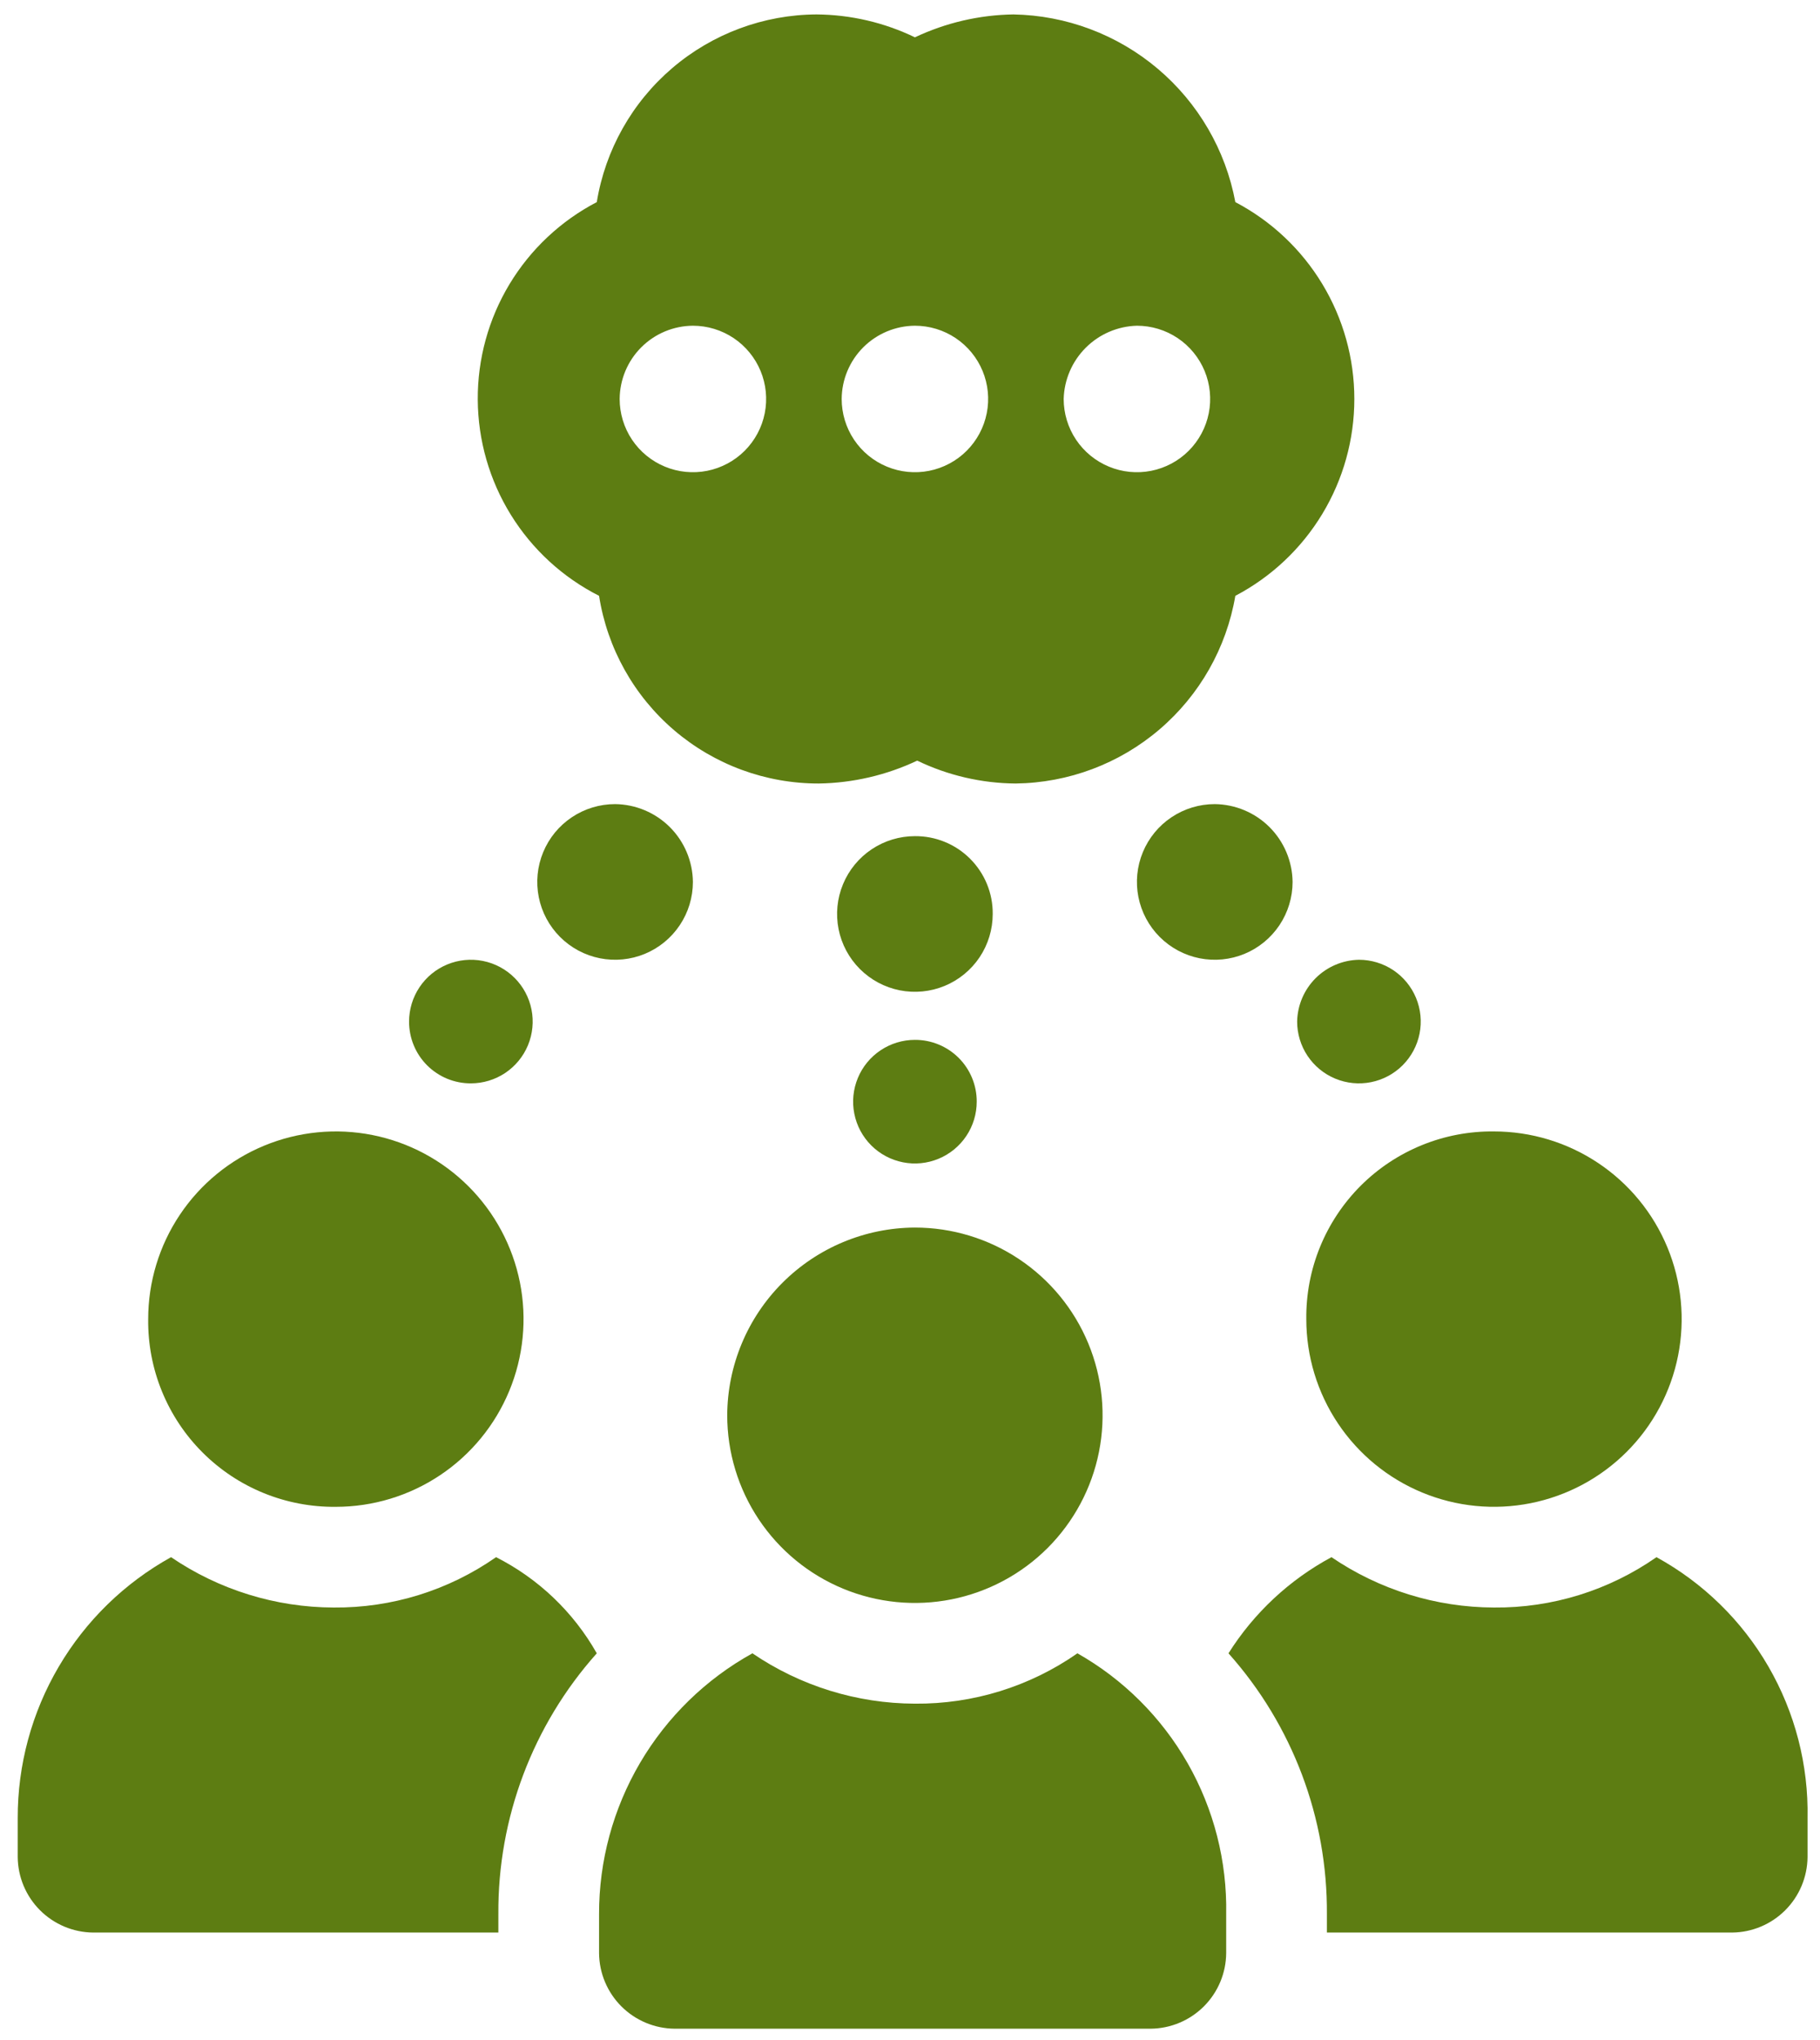
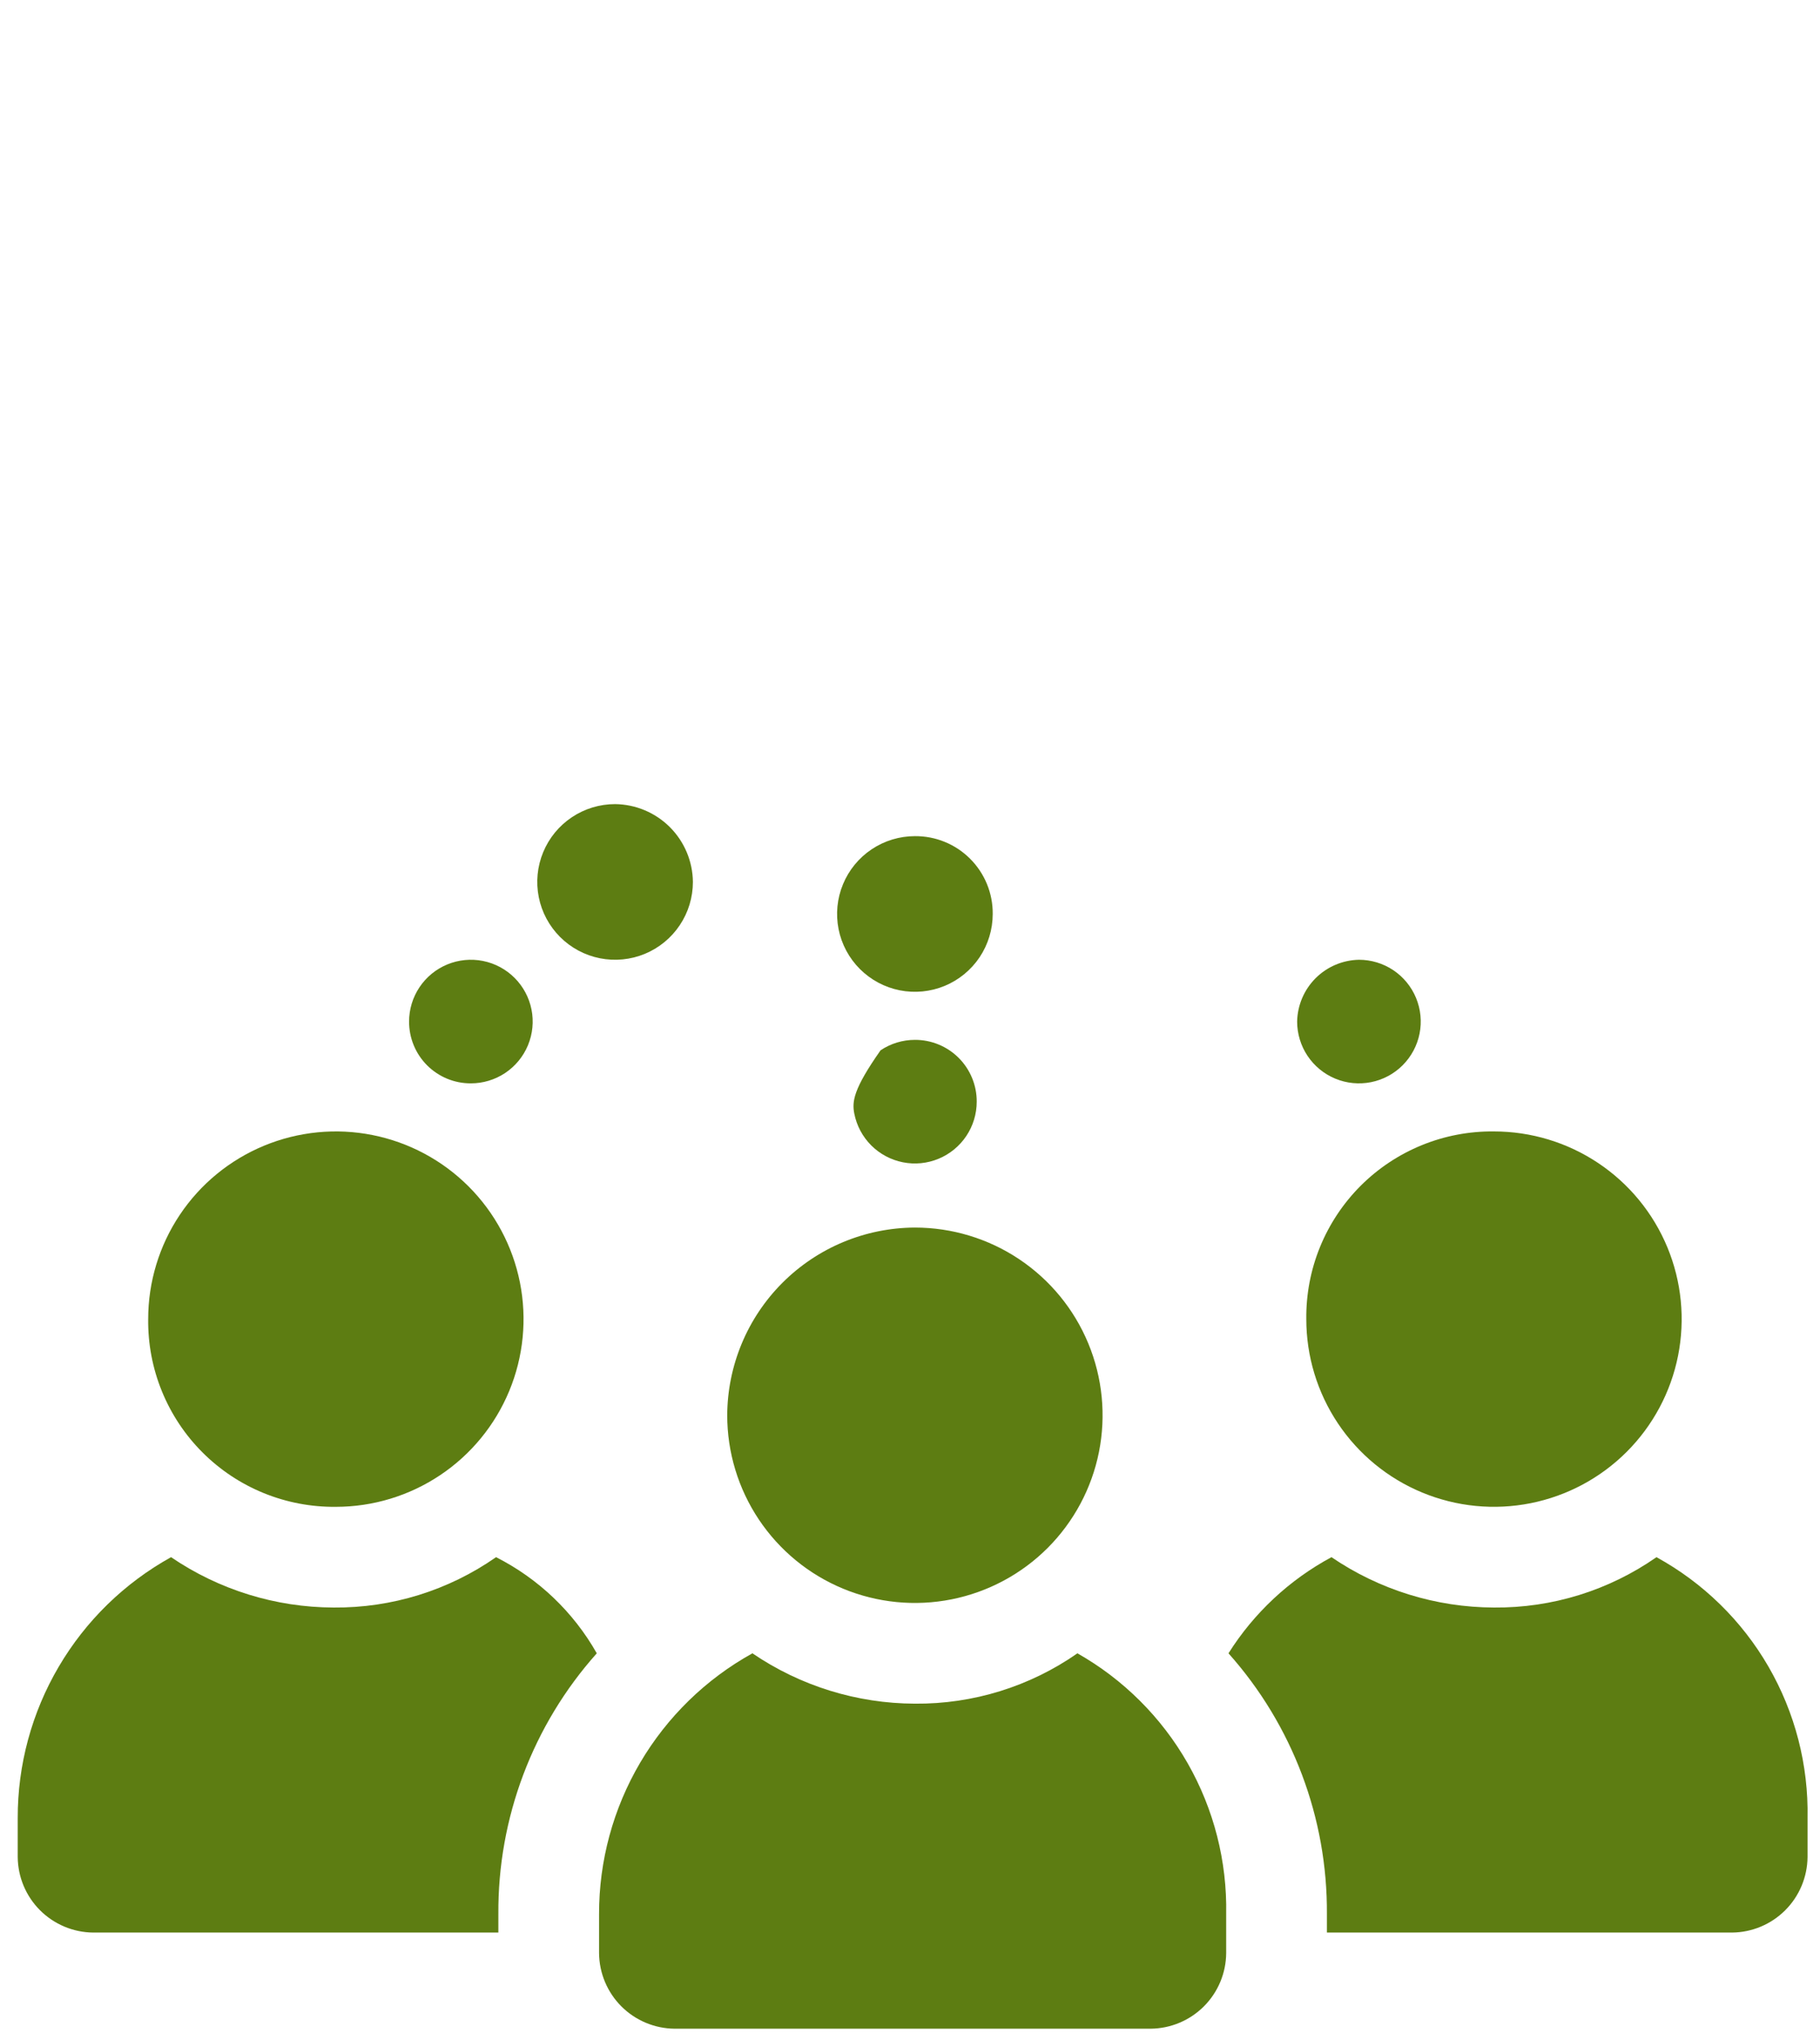
<svg xmlns="http://www.w3.org/2000/svg" width="91" height="102" viewBox="0 0 91 102" fill="none">
  <path d="M16.793 75.336C18.649 75.336 20.463 74.785 22.006 73.754C23.549 72.723 24.752 71.257 25.462 69.543C26.173 67.828 26.359 65.941 25.997 64.121C25.634 62.301 24.741 60.629 23.428 59.316C22.116 58.004 20.444 57.11 18.623 56.748C16.803 56.386 14.916 56.572 13.202 57.282C11.487 57.992 10.021 59.195 8.99 60.738C7.959 62.281 7.409 64.096 7.409 65.952C7.395 67.188 7.628 68.414 8.095 69.559C8.562 70.704 9.252 71.744 10.127 72.618C11.001 73.492 12.041 74.183 13.185 74.649C14.33 75.116 15.557 75.349 16.793 75.336Z" fill="#5D7D12" />
  <path d="M24.803 77.853C22.423 79.517 19.583 80.397 16.678 80.371C13.779 80.362 10.949 79.485 8.553 77.853C6.225 79.143 4.285 81.034 2.937 83.329C1.588 85.623 0.88 88.238 0.886 90.899V92.845C0.894 93.844 1.295 94.799 2.001 95.506C2.708 96.212 3.663 96.613 4.662 96.621H24.918V95.706C24.884 90.897 26.637 86.248 29.839 82.66C28.671 80.596 26.919 78.924 24.803 77.853Z" fill="#5D7D12" />
  <path d="M65.315 65.952C65.315 67.808 65.865 69.622 66.897 71.165C67.928 72.708 69.393 73.911 71.108 74.621C72.823 75.332 74.71 75.517 76.53 75.155C78.35 74.793 80.022 73.9 81.335 72.587C82.647 71.275 83.541 69.603 83.903 67.782C84.265 65.962 84.079 64.075 83.369 62.361C82.659 60.646 81.456 59.18 79.912 58.149C78.369 57.118 76.555 56.568 74.699 56.568C73.463 56.554 72.236 56.787 71.092 57.254C69.947 57.721 68.907 58.411 68.033 59.285C67.159 60.16 66.468 61.2 66.001 62.344C65.534 63.489 65.301 64.715 65.315 65.952Z" fill="#5D7D12" />
  <path d="M82.824 77.853C80.443 79.517 77.603 80.397 74.699 80.371C71.8 80.362 68.97 79.485 66.574 77.853C64.471 78.984 62.697 80.64 61.424 82.66C64.625 86.248 66.379 90.897 66.345 95.706V96.621H86.6C87.599 96.613 88.555 96.212 89.261 95.506C89.968 94.799 90.368 93.844 90.377 92.845V90.899C90.429 88.242 89.752 85.622 88.421 83.322C87.09 81.022 85.154 79.131 82.824 77.853Z" fill="#5D7D12" />
  <path d="M36.361 70.758C36.361 72.614 36.912 74.428 37.943 75.972C38.974 77.515 40.44 78.718 42.154 79.428C43.869 80.138 45.756 80.324 47.576 79.962C49.396 79.6 51.069 78.706 52.381 77.394C53.693 76.081 54.587 74.409 54.949 72.589C55.311 70.768 55.125 68.882 54.415 67.167C53.705 65.452 52.502 63.987 50.959 62.956C49.416 61.924 47.601 61.374 45.745 61.374C43.26 61.385 40.88 62.377 39.122 64.135C37.365 65.892 36.373 68.273 36.361 70.758Z" fill="#5D7D12" />
  <path d="M53.871 82.66C51.49 84.323 48.65 85.203 45.746 85.177C42.847 85.169 40.017 84.292 37.621 82.66C35.292 83.95 33.353 85.84 32.004 88.135C30.656 90.43 29.947 93.044 29.953 95.706V97.651C29.962 98.65 30.363 99.606 31.069 100.312C31.775 101.018 32.731 101.419 33.73 101.428H57.533C58.532 101.419 59.487 101.018 60.194 100.312C60.9 99.606 61.301 98.65 61.309 97.651V95.706C61.359 93.063 60.694 90.456 59.385 88.159C58.076 85.863 56.171 83.963 53.871 82.66Z" fill="#5D7D12" />
-   <path d="M29.953 29.789C30.363 32.407 31.696 34.792 33.711 36.513C35.725 38.234 38.289 39.177 40.939 39.173C42.642 39.147 44.32 38.757 45.86 38.029C47.396 38.769 49.076 39.16 50.781 39.173C53.421 39.141 55.966 38.185 57.973 36.47C59.981 34.755 61.323 32.391 61.767 29.789C63.562 28.847 65.065 27.432 66.114 25.697C67.163 23.963 67.717 21.974 67.717 19.947C67.717 17.92 67.163 15.931 66.114 14.197C65.065 12.462 63.562 11.047 61.767 10.105C61.281 7.502 59.91 5.147 57.888 3.437C55.865 1.727 53.315 0.768 50.667 0.721C48.963 0.747 47.286 1.138 45.746 1.866C44.21 1.125 42.53 0.734 40.825 0.721C38.18 0.735 35.626 1.685 33.614 3.403C31.603 5.121 30.266 7.495 29.839 10.105C28.035 11.046 26.525 12.465 25.475 14.207C24.425 15.95 23.876 17.948 23.888 19.982C23.9 22.016 24.472 24.008 25.542 25.738C26.612 27.468 28.138 28.87 29.953 29.789ZM56.846 16.285C57.571 16.285 58.279 16.5 58.881 16.902C59.483 17.305 59.952 17.877 60.23 18.546C60.507 19.215 60.579 19.951 60.438 20.662C60.297 21.372 59.948 22.024 59.436 22.537C58.924 23.049 58.271 23.398 57.561 23.539C56.85 23.68 56.114 23.608 55.445 23.33C54.776 23.053 54.204 22.584 53.801 21.982C53.399 21.379 53.184 20.671 53.184 19.947C53.21 18.984 53.604 18.068 54.286 17.386C54.967 16.705 55.883 16.311 56.846 16.285ZM45.746 16.285C46.47 16.285 47.178 16.5 47.78 16.902C48.383 17.305 48.852 17.877 49.129 18.546C49.406 19.215 49.479 19.951 49.337 20.662C49.196 21.372 48.847 22.024 48.335 22.537C47.823 23.049 47.17 23.398 46.46 23.539C45.75 23.68 45.014 23.608 44.344 23.33C43.675 23.053 43.103 22.584 42.701 21.982C42.298 21.379 42.084 20.671 42.084 19.947C42.09 18.978 42.478 18.05 43.163 17.365C43.849 16.68 44.776 16.292 45.746 16.285ZM34.645 16.285C35.369 16.285 36.077 16.5 36.68 16.902C37.282 17.305 37.751 17.877 38.028 18.546C38.306 19.215 38.378 19.951 38.237 20.662C38.096 21.372 37.747 22.024 37.235 22.537C36.722 23.049 36.07 23.398 35.36 23.539C34.649 23.68 33.913 23.608 33.244 23.33C32.575 23.053 32.003 22.584 31.6 21.982C31.198 21.379 30.983 20.671 30.983 19.947C30.99 18.978 31.378 18.05 32.063 17.365C32.748 16.68 33.676 16.292 34.645 16.285Z" fill="#5D7D12" />
  <path d="M23.544 54.164C24.155 54.164 24.753 53.983 25.261 53.644C25.769 53.304 26.165 52.822 26.399 52.257C26.633 51.692 26.694 51.071 26.575 50.472C26.455 49.872 26.161 49.322 25.729 48.89C25.297 48.458 24.746 48.163 24.147 48.044C23.547 47.925 22.926 47.986 22.361 48.22C21.797 48.454 21.314 48.85 20.975 49.358C20.635 49.866 20.454 50.464 20.454 51.075C20.453 51.481 20.531 51.883 20.686 52.259C20.841 52.635 21.068 52.976 21.355 53.263C21.643 53.55 21.984 53.778 22.36 53.933C22.735 54.087 23.138 54.166 23.544 54.164Z" fill="#5D7D12" />
  <path d="M30.754 40.203C29.985 40.203 29.232 40.431 28.593 40.859C27.953 41.286 27.454 41.894 27.16 42.605C26.865 43.316 26.788 44.098 26.938 44.853C27.088 45.608 27.459 46.301 28.003 46.845C28.547 47.389 29.24 47.76 29.995 47.91C30.75 48.06 31.532 47.983 32.243 47.689C32.954 47.394 33.562 46.895 33.989 46.255C34.417 45.616 34.645 44.863 34.645 44.094C34.634 43.065 34.221 42.082 33.494 41.354C32.766 40.627 31.783 40.214 30.754 40.203Z" fill="#5D7D12" />
  <path d="M64.857 51.075C64.857 51.686 65.039 52.283 65.378 52.791C65.718 53.299 66.2 53.695 66.765 53.929C67.329 54.163 67.951 54.224 68.55 54.105C69.149 53.986 69.7 53.692 70.132 53.26C70.564 52.827 70.859 52.277 70.978 51.677C71.097 51.078 71.036 50.457 70.802 49.892C70.568 49.328 70.172 48.845 69.664 48.505C69.156 48.166 68.558 47.985 67.947 47.985C67.133 48.001 66.356 48.331 65.78 48.907C65.204 49.483 64.873 50.26 64.857 51.075Z" fill="#5D7D12" />
-   <path d="M60.738 40.203C59.968 40.203 59.216 40.431 58.576 40.859C57.936 41.286 57.437 41.894 57.143 42.605C56.848 43.316 56.771 44.098 56.921 44.853C57.072 45.608 57.442 46.301 57.986 46.845C58.531 47.389 59.224 47.76 59.978 47.91C60.733 48.06 61.516 47.983 62.227 47.689C62.938 47.394 63.545 46.895 63.973 46.255C64.4 45.616 64.629 44.863 64.629 44.094C64.618 43.065 64.204 42.082 63.477 41.354C62.75 40.627 61.766 40.214 60.738 40.203Z" fill="#5D7D12" />
  <path d="M45.745 41.805C44.976 41.805 44.224 42.033 43.584 42.461C42.944 42.888 42.445 43.496 42.151 44.207C41.856 44.918 41.779 45.7 41.929 46.455C42.079 47.21 42.45 47.903 42.994 48.447C43.538 48.991 44.232 49.362 44.986 49.512C45.741 49.662 46.523 49.585 47.234 49.291C47.945 48.996 48.553 48.497 48.981 47.858C49.408 47.218 49.636 46.465 49.636 45.696C49.641 45.184 49.543 44.676 49.349 44.202C49.155 43.728 48.868 43.297 48.506 42.935C48.144 42.573 47.714 42.286 47.239 42.092C46.766 41.898 46.258 41.801 45.745 41.805Z" fill="#5D7D12" />
-   <path d="M45.746 51.99C45.135 51.99 44.538 52.171 44.029 52.511C43.521 52.85 43.125 53.333 42.892 53.897C42.658 54.462 42.596 55.083 42.716 55.683C42.835 56.282 43.129 56.833 43.561 57.265C43.993 57.697 44.544 57.991 45.143 58.11C45.743 58.23 46.364 58.168 46.928 57.934C47.493 57.7 47.976 57.304 48.315 56.796C48.655 56.288 48.836 55.691 48.836 55.08C48.838 54.673 48.759 54.271 48.604 53.895C48.45 53.52 48.222 53.178 47.935 52.891C47.647 52.604 47.306 52.376 46.931 52.222C46.555 52.067 46.152 51.988 45.746 51.99Z" fill="#5D7D12" />
+   <path d="M45.746 51.99C45.135 51.99 44.538 52.171 44.029 52.511C42.658 54.462 42.596 55.083 42.716 55.683C42.835 56.282 43.129 56.833 43.561 57.265C43.993 57.697 44.544 57.991 45.143 58.11C45.743 58.23 46.364 58.168 46.928 57.934C47.493 57.7 47.976 57.304 48.315 56.796C48.655 56.288 48.836 55.691 48.836 55.08C48.838 54.673 48.759 54.271 48.604 53.895C48.45 53.52 48.222 53.178 47.935 52.891C47.647 52.604 47.306 52.376 46.931 52.222C46.555 52.067 46.152 51.988 45.746 51.99Z" fill="#5D7D12" />
</svg>